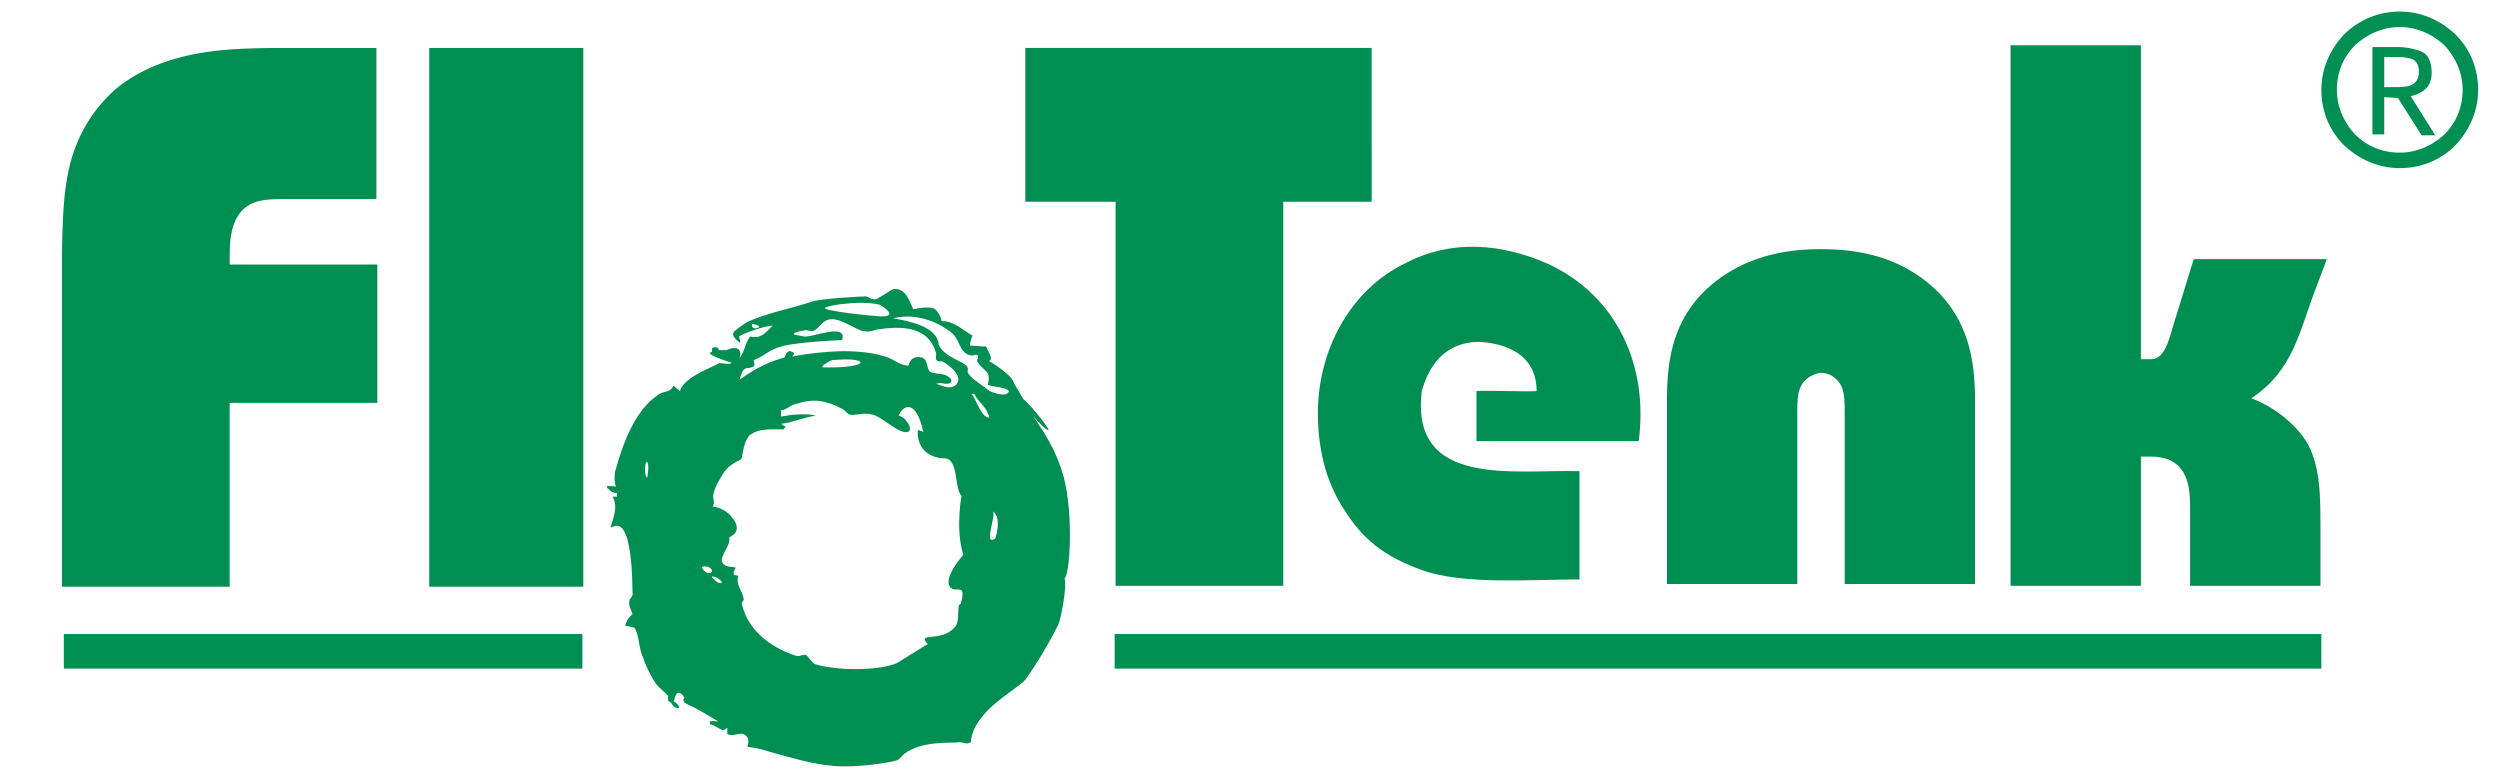
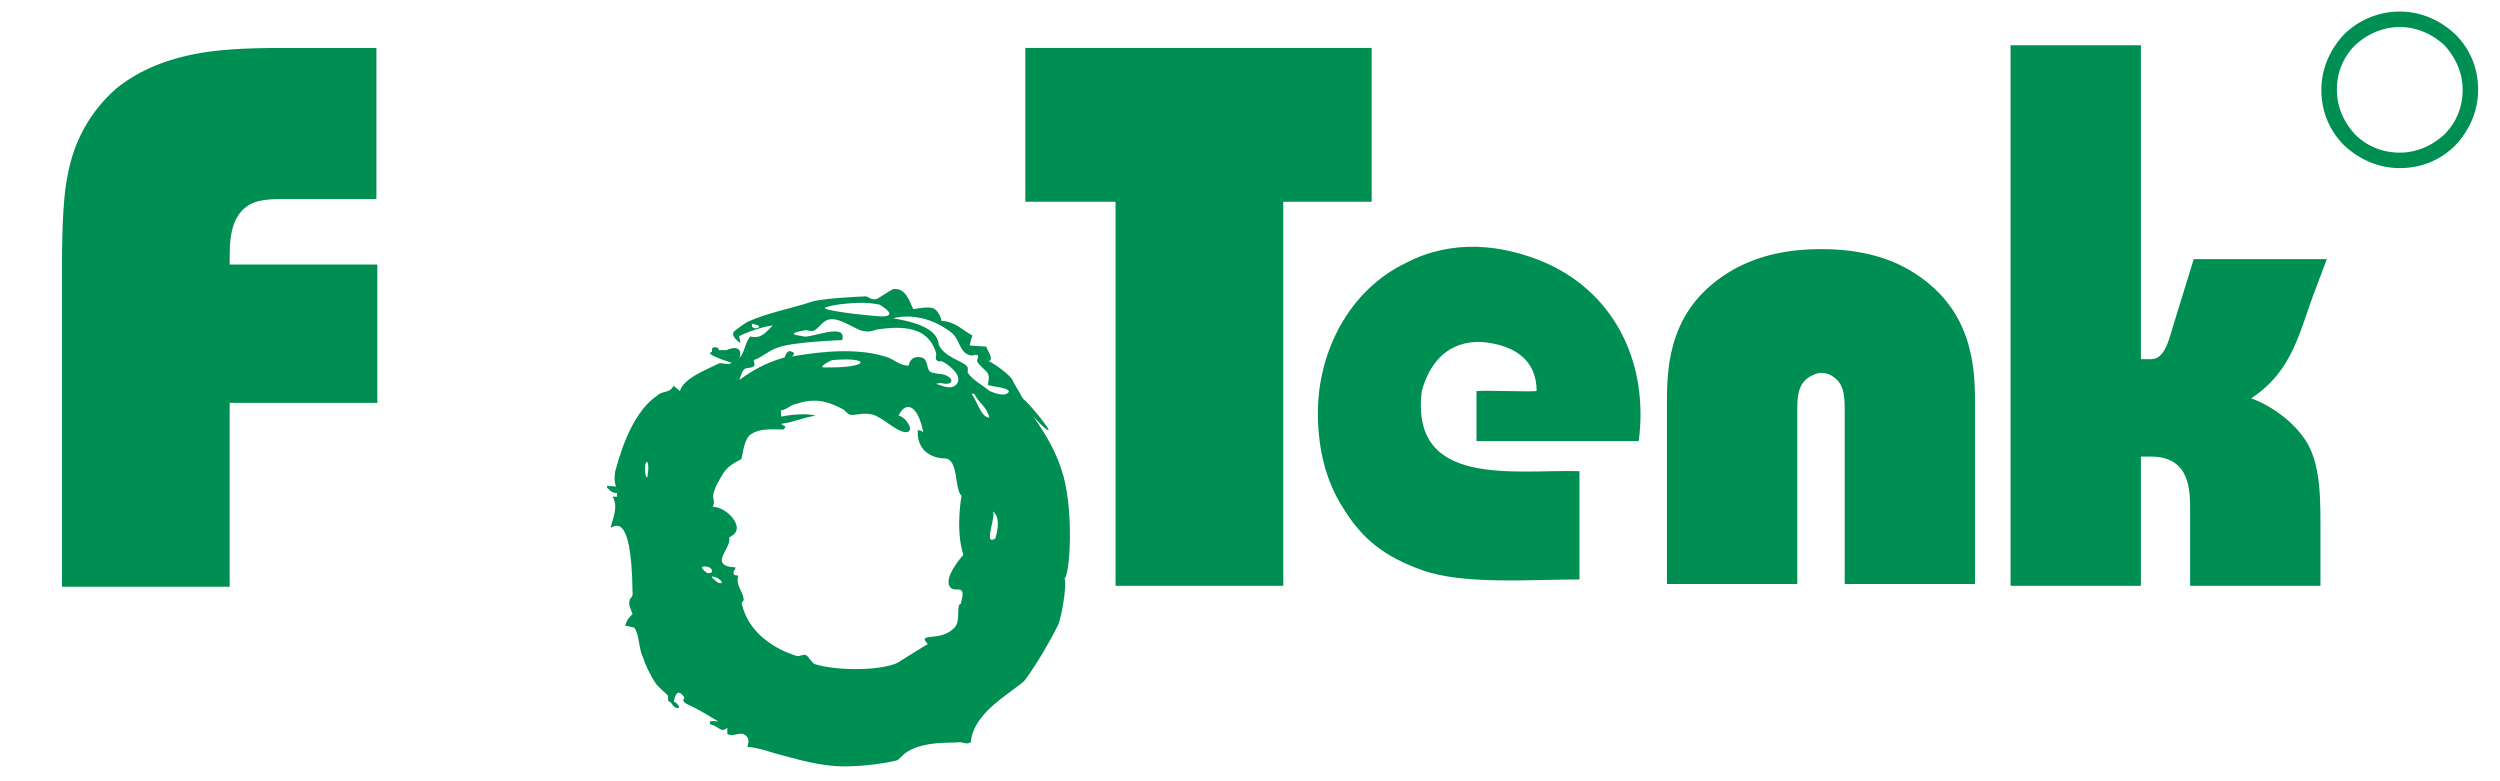
<svg xmlns="http://www.w3.org/2000/svg" fill="none" height="69" width="221">
  <g fill="#008f52">
    <path clip-rule="evenodd" d="m66.469 28.616s-.08.483.403.403c.563-.161 0-.322-.403-.402zm2.9 2.977c-1.128.322-2.417.805-4.028 2.011.08-.08.16-.563.322-.804.242-.402.483-.161.967-.402.16-.161 0-.322 0-.563.886-.322 1.208-.805 2.175-1.127 1.29-.482 5.56-.643 5.64-.643.483-1.61-2.74-.161-3.384-.322-.161-.08-2.014-.161.161-.563.242.08.645.08.645.08.644-.241.805-1.046 1.692-1.046.886 0 2.175.966 2.739 1.046.725.161 1.047-.16 1.45-.16 2.74-.403 4.431.16 4.995 2.09.081.242-.16.564.162.725.16.08.241 0 .322 0 .403.16 1.934 1.207 1.37 2.011-.484.563-1.128.242-1.854 0l.403-.08c1.128.322 1.29-.403.323-.724-.242-.08-.887-.08-1.209-.242-.403-.241-.161-1.126-.806-1.287-.805-.16-1.047.322-1.128.724-.886 0-1.208-.563-2.094-.804-3.062-.966-7.252-.161-8.218 0 .16-.161.322-.322 0-.403-.323-.24-.564.161-.645.483zm18.371 13.597c.403.322-.887 3.138.241 2.413 0 0 .645-1.85-.241-2.413zm-1.853-10.378c.483.644.805 1.93 1.45 2.092.242.08 0-.322 0-.322-.242-.724-.886-1.046-1.209-1.77zm-12.327-2.976c-.08 0-1.29.643-.725.643 4.19.08 4.19-.965.725-.643zm9.265-1.931c.08.16.161.402.161.563.484 1.126 2.176 1.448 2.498 1.93.161.161 0 .483.08.564.323.563 1.45 1.207 1.934 1.609 0 0 1.209.563 1.611.16.484-.482-1.772-.563-1.772-.723 0-.161.161-.644 0-.966s-.806-.724-.967-1.126c0-.161.161-.402.08-.483-.16-.16-.402 0-.563 0-1.128-.16-.967-1.448-1.853-2.092-1.612-1.206-3.465-1.608-5.076-1.206.242.08 3.223.402 3.867 1.77zm-13.777 6.355c.483 0 .806-.483 1.37-.563 1.45-.483 2.578-.322 3.947.402.403.161.564.563.806.563.564.08 1.128-.24 2.014 0 .806.242 1.934 1.368 2.74 1.529 1.128.16.16-1.368-.484-1.448.484-1.126 1.612-1.287 2.176 1.448-.162-.08-.242-.161-.484-.161v.483c.242 2.091 2.417 2.011 2.417 2.011 1.209.08.806 2.735 1.45 3.298 0 0-.564 2.977.162 5.23-.242.24-1.854 2.172-1.128 2.896.483.482 1.45-.483.886 1.448-.403 0 0 1.448-.484 2.011-1.208 1.448-3.464.402-2.417 1.529-.322.16-1.933 1.206-2.739 1.689-1.773.724-5.479.644-7.251.08-.322-.16-.564-.724-.806-.804s-.564.16-.806.08c-.241-.08-4.028-1.126-4.834-4.585-.08-.161.161-.242.161-.402-.08-.805-.725-1.207-.483-2.092-.161-.08-.322 0-.403-.161-.08-.241.161-.402.161-.563 0-.08-.644 0-.966-.242-.806-.482.644-1.689.402-2.413.242-.16.564-.322.645-.644.242-.724-.886-2.01-2.095-2.091.403-.805-.564-.483.806-2.736.403-.804 1.208-1.206 1.692-1.448.16-.16.16-1.448.725-2.091.886-.805 2.578-.483 3.061-.563l.162-.242c-.242-.08-.242-.16-.403-.241 1.208-.161 1.933-.563 3.061-.724-.805-.242-2.256-.08-3.061.08zm3.948-9.09c.644-.242 2.095-.403 3.222-.403.806 0 1.531.161 1.531.161s1.853 1.046.161 1.046c-1.37-.08-5.64-.563-4.914-.805zm-9.91 3.54c.322-.081.564.16.403.24h.725c1.289-.563 1.37.322 1.128.725.483-.483.483-1.288.967-1.931 1.047.241 1.37-.403 2.014-.966-.645 0-2.74.724-2.981.966 0 .16.16.482.08.563 0 0-.967-.644-.483-1.046.08-.08.725-.563 1.128-.804 1.772-.805 3.948-1.207 5.64-1.77.886-.322 4.592-.483 4.673-.483.402-.08.483.322 1.047.241.161 0 1.29-.804 1.53-.885 1.129-.16 1.451 1.127 1.773 1.77.484-.08 1.29-.241 1.773-.08.403.16.725.885.725 1.126 1.128 0 1.853.805 2.74 1.287-.162.403-.162.483-.242.885.483 0 .805.08 1.45.08.08.322.725 1.127.242 1.288.483.241 1.853 1.207 2.094 1.69.242.562.484.804.806 1.447l.161.242c.484.322 2.498 2.815 2.176 2.735-.242-.08-.806-.644-1.29-1.207 1.128 1.69 2.015 3.057 2.66 5.31.885 3.379.563 8.608.08 9.01.241.644-.323 3.62-.564 4.103-.806 1.61-1.853 3.379-2.9 4.827-.242.402-2.74 1.93-3.626 3.057-1.29 1.448-1.128 2.414-1.209 2.494-.483.241-.644-.08-1.128 0-.564.08-3.142-.16-4.673.965-.322.242-.564.644-.805.644-.484.16-3.304.644-5.399.483-2.094-.161-4.028-.805-5.317-1.127-.806-.24-1.45-.482-2.417-.563.16-.482.16-.885-.322-1.126-.484-.16-.887.241-1.45 0v-.563c-.565.483-.645-.08-1.531-.322v-.241c.241-.08.483 0 .725 0-.806-.483-1.692-1.046-2.579-1.448-.805-.322-.402-.644-.402-.644s-.484-.885-.806-.16c-.08.16-.08.401-.161.482.403.16.725.724.241.563-.16 0-.402-.322-.483-.483-.08 0-.161-.08-.242-.16v-.403c-.16-.241-.644-.563-1.047-1.046-.564-.804-1.047-1.93-1.128-2.252-.483-1.046-.322-2.012-.806-2.736 0 0-.564-.16-.805-.16.16-.564.241-.644.644-1.046-.161-.483-.403-.805-.242-1.287 0-.08.323-.242.242-.644-.08-7.562-1.772-5.631-1.933-5.712.16-.724.725-1.85.16-2.735h.404v-.322c-.162 0-.242 0-.403-.08s-.242-.161-.403-.322c-.08 0-.08-.161-.08-.242.24.08.483 0 .805.08-.242-.482-.08-1.367-.08-1.367.241-.724 1.208-4.988 3.706-6.677.483-.483 1.127-.16 1.45-.885.16.16.403.322.564.483.322-1.127 2.256-1.85 3.384-2.414.16-.16.644.08 1.047 0 .08-.08.161-.08.161-.08-.483-.161-2.497-.805-1.772-.966.08-.24-.081-.321.16-.402zm0 20.272c-.484-.16.242.483.483.563.645.08-.161-.563-.483-.563zm-.564-.885c-1.048-.16 0 .563 0 .563.644.081.483-.482 0-.563zm-5.318-9.251c-.241-.161-.241 1.367 0 1.367 0 .161.242-1.206 0-1.367zm-23.929-5.23h-12.972v16.25h-14.823v-28.398c0-3.7.16-6.356.483-7.884.564-3.218 2.095-5.792 4.27-7.723 1.773-1.448 4.029-2.494 6.848-3.057 1.934-.403 4.432-.564 7.574-.564h8.62v13.355h-8.378c-1.45 0-2.418.16-3.062.644-1.047.724-1.53 2.091-1.53 4.183v.965h13.051v12.229z" fill-rule="evenodd" />
-     <path d="m51.563 4.24h-13.616v47.626h13.616z" />
    <path clip-rule="evenodd" d="m121.257 17.836h-7.815v33.95h-14.825v-33.95h-7.977v-13.596h30.616z" fill-rule="evenodd" />
-     <path d="m51.484 56.05h-45.843v3.057h45.843zm153.724 0h-106.673v3.057h106.673z" />
    <path clip-rule="evenodd" d="m144.862 38.995h-14.341v-4.425c.886-.08 4.512.08 5.317 0 0-2.735-1.933-4.103-4.914-4.344-2.82-.08-4.512 1.689-5.237 4.344-1.048 8.608 8.218 6.918 13.938 7.08v9.573c-4.351 0-10.232.482-13.858-.805-3.384-1.206-5.317-2.735-7.009-5.47-1.612-2.494-2.256-5.39-2.256-8.447 0-5.39 2.739-10.861 7.815-13.274 4.029-2.092 8.46-1.69 12.488.08 6.124 2.816 8.943 9.01 8.057 15.688zm32.872-34.996v47.787h11.522v-11.424h.886c3.545 0 3.464 3.138 3.464 4.827v6.597h11.522v-4.344c0-3.058.08-6.034-1.128-8.206-.967-1.69-2.981-3.299-4.995-4.023 3.786-2.494 4.27-6.033 5.72-9.734l.967-2.574h-11.763l-1.692 5.47c-.484 1.529-.806 3.379-2.095 3.379h-.886v-27.755zm-30.375 47.626h11.522v-14.803c0-1.528-.081-2.816 1.128-3.54.322-.16.644-.321.966-.321.323 0 .726.08 1.048.321 1.128.724 1.047 2.012 1.047 3.54v14.803h11.522v-16.09c0-3.379-.323-8.447-5.801-11.665-2.337-1.368-5.076-1.85-7.816-1.85-2.739 0-5.398.482-7.815 1.85-5.559 3.218-5.801 8.286-5.801 11.665z" fill-rule="evenodd" />
    <path d="m212.138 1.022c1.934 0 3.625.805 4.915 2.012 1.289 1.287 2.014 2.976 2.014 4.907 0 1.93-.806 3.62-2.014 4.907-1.29 1.288-2.981 2.012-4.915 2.012s-3.626-.805-4.915-2.011c-1.289-1.288-2.014-2.977-2.014-4.908 0-1.93.806-3.62 2.014-4.907a7.011 7.011 0 0 1 4.915-2.012zm0 1.368c-1.531 0-2.901.644-3.948 1.61-1.047 1.045-1.611 2.413-1.611 3.941 0 1.529.644 2.896 1.611 3.942 1.047 1.046 2.417 1.61 3.948 1.61s2.9-.645 3.948-1.61c1.047-1.046 1.611-2.413 1.611-3.942 0-1.528-.644-2.896-1.611-3.942-1.048-.965-2.417-1.609-3.948-1.609z" />
-     <path d="m210.768 8.585v3.298h-1.047v-7.723h2.175c.886 0 1.531.16 2.175.402.564.242.887.885.887 1.85 0 1.127-.564 1.77-1.853 2.092l2.175 3.46h-1.209l-2.094-3.299zm0-3.54v2.655h1.37c.322 0 .564-.08.725-.08.644-.162.967-.564.967-1.288s-.323-1.126-.967-1.207c-.081 0-.322-.08-.645-.08h-.322z" />
  </g>
</svg>